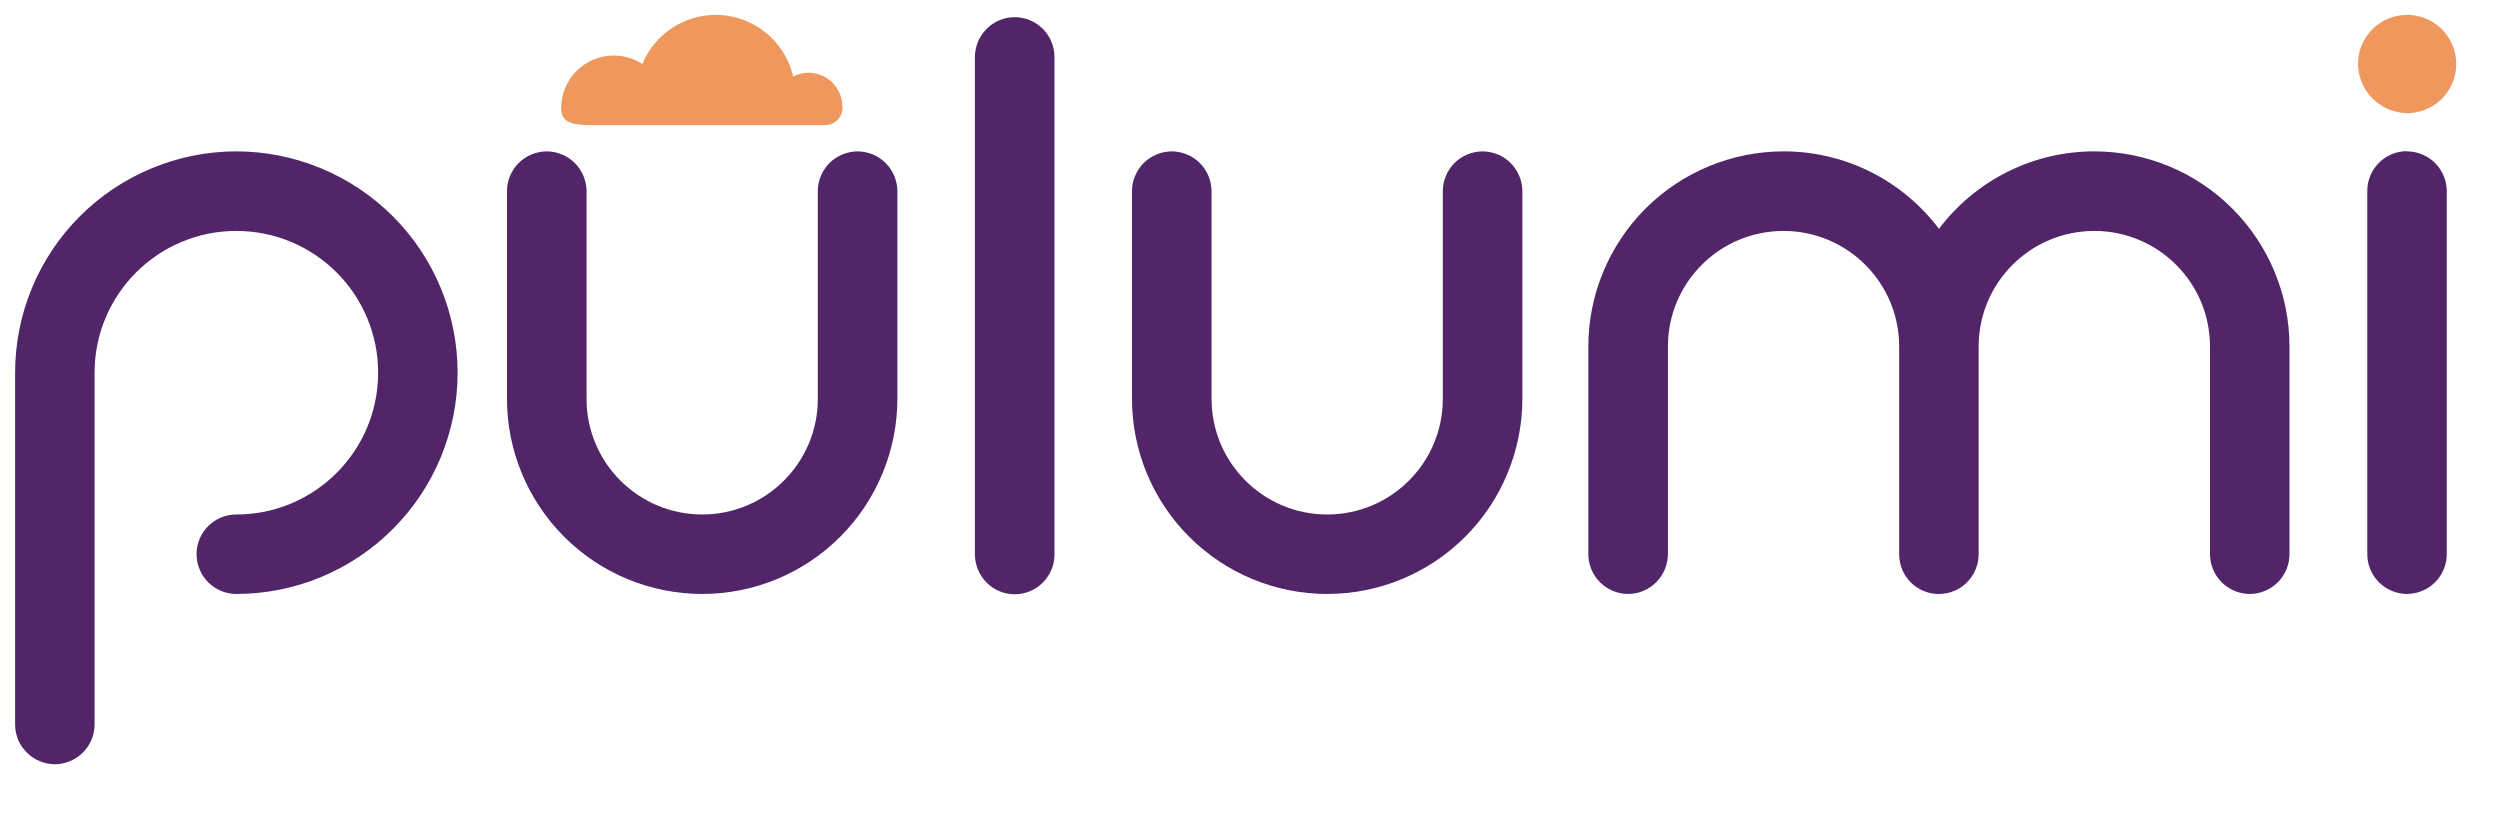
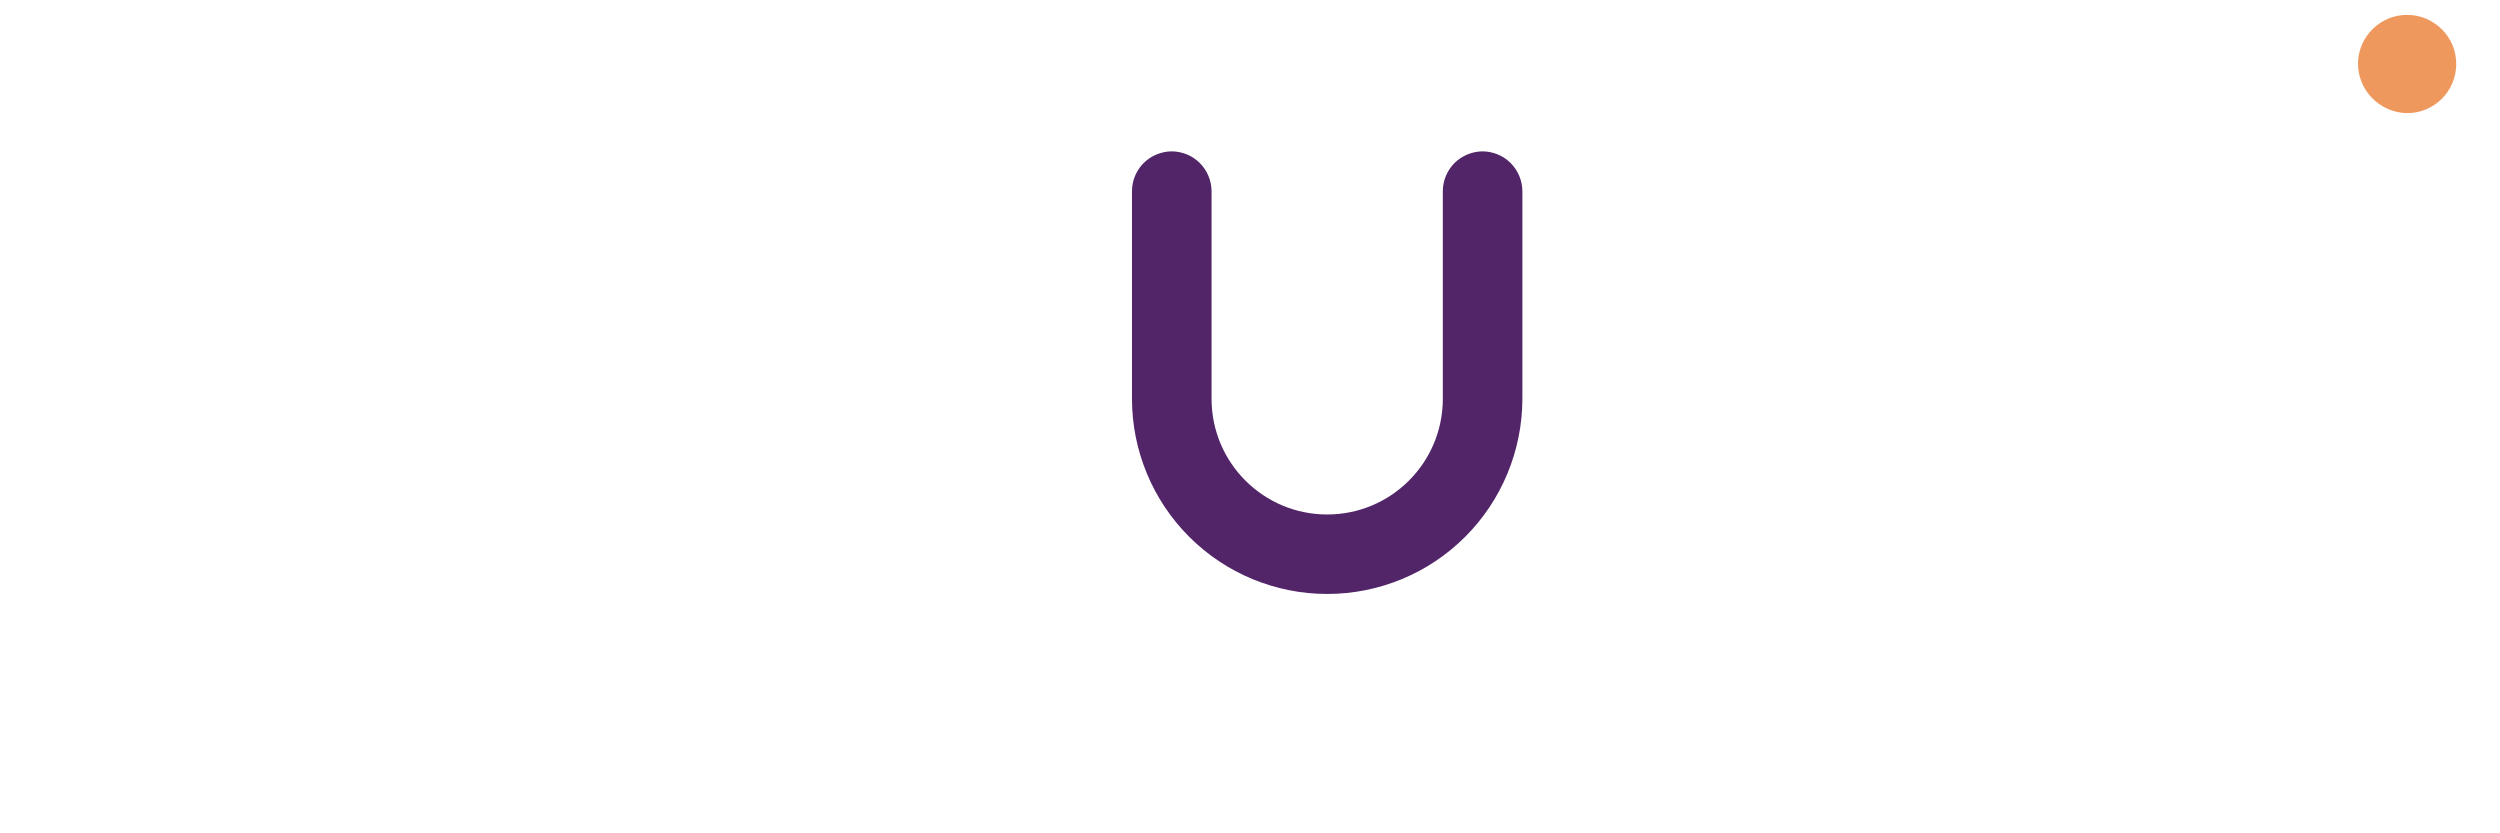
<svg xmlns="http://www.w3.org/2000/svg" width="24" height="8" viewBox="0 0 24 8" fill="none">
  <g clip-path="url(#clip0_8565_3023)">
    <path d="M23.104 1.086C23.166 1.087 23.227 1.075 23.285 1.052C23.342 1.029 23.395 0.994 23.439 0.951C23.483 0.908 23.518 0.856 23.542 0.799C23.567 0.742 23.579 0.681 23.58 0.619C23.58 0.557 23.569 0.495 23.546 0.438C23.522 0.38 23.488 0.328 23.445 0.284C23.401 0.24 23.349 0.205 23.292 0.18C23.235 0.156 23.174 0.143 23.112 0.143C22.854 0.14 22.643 0.349 22.637 0.6C22.634 0.726 22.682 0.848 22.77 0.939C22.858 1.03 22.978 1.083 23.104 1.086V1.086Z" fill="#EE985D" />
    <path fill-rule="evenodd" clip-rule="evenodd" d="M14.233 1.453C14.132 1.454 14.035 1.494 13.963 1.565C13.892 1.637 13.851 1.734 13.851 1.835V3.829C13.851 4.442 13.354 4.939 12.741 4.939C12.128 4.939 11.631 4.442 11.631 3.829V1.835C11.63 1.734 11.59 1.637 11.518 1.565C11.447 1.494 11.35 1.454 11.249 1.453C11.148 1.454 11.051 1.494 10.979 1.565C10.908 1.637 10.867 1.734 10.867 1.835V3.829C10.867 4.325 11.065 4.802 11.416 5.153C11.768 5.505 12.244 5.702 12.741 5.702C13.238 5.702 13.714 5.505 14.066 5.153C14.417 4.802 14.614 4.325 14.615 3.829V1.835C14.614 1.734 14.574 1.637 14.502 1.565C14.431 1.494 14.334 1.454 14.233 1.453Z" fill="#512568" />
-     <path d="M9.741 0.165C9.64 0.165 9.543 0.205 9.472 0.277C9.4 0.348 9.36 0.445 9.359 0.547V5.324C9.36 5.425 9.4 5.522 9.472 5.593C9.543 5.665 9.64 5.705 9.741 5.705C9.842 5.705 9.939 5.665 10.011 5.593C10.082 5.522 10.123 5.425 10.123 5.324V0.547C10.123 0.445 10.082 0.348 10.011 0.277C9.939 0.205 9.842 0.165 9.741 0.165ZM23.107 1.451C23.006 1.451 22.909 1.491 22.838 1.563C22.766 1.634 22.726 1.731 22.726 1.832V5.32C22.726 5.421 22.766 5.518 22.838 5.59C22.909 5.661 23.006 5.701 23.107 5.702C23.209 5.701 23.305 5.661 23.377 5.59C23.448 5.518 23.489 5.421 23.489 5.32V1.835C23.489 1.734 23.448 1.637 23.377 1.565C23.305 1.494 23.209 1.454 23.107 1.453V1.451Z" fill="#512568" />
-     <path fill-rule="evenodd" clip-rule="evenodd" d="M8.233 1.453C8.132 1.454 8.035 1.494 7.963 1.565C7.892 1.637 7.851 1.734 7.851 1.835V3.829C7.851 4.442 7.354 4.939 6.741 4.939C6.128 4.939 5.631 4.442 5.631 3.829V1.835C5.63 1.734 5.59 1.637 5.518 1.565C5.447 1.494 5.35 1.454 5.249 1.453C5.148 1.454 5.051 1.494 4.979 1.565C4.908 1.637 4.867 1.734 4.867 1.835V3.829C4.867 4.325 5.065 4.802 5.416 5.153C5.768 5.505 6.244 5.702 6.741 5.702C7.238 5.702 7.714 5.505 8.066 5.153C8.417 4.802 8.614 4.325 8.615 3.829V1.835C8.614 1.734 8.574 1.637 8.502 1.565C8.431 1.494 8.334 1.454 8.233 1.453Z" fill="#512568" />
-     <path d="M20.106 1.453C19.817 1.453 19.531 1.52 19.273 1.649C19.014 1.778 18.788 1.966 18.614 2.197C18.44 1.966 18.214 1.778 17.956 1.649C17.697 1.52 17.411 1.453 17.122 1.453C16.625 1.454 16.149 1.651 15.797 2.002C15.446 2.354 15.248 2.83 15.248 3.327V5.32C15.248 5.421 15.289 5.518 15.36 5.59C15.432 5.661 15.529 5.702 15.63 5.702C15.731 5.702 15.828 5.661 15.899 5.59C15.971 5.518 16.011 5.421 16.012 5.32V3.327C16.012 2.714 16.509 2.217 17.122 2.217C17.735 2.217 18.232 2.714 18.232 3.327V5.32C18.232 5.377 18.244 5.433 18.268 5.484C18.293 5.536 18.328 5.581 18.372 5.617C18.416 5.653 18.467 5.678 18.523 5.692C18.578 5.705 18.635 5.706 18.691 5.694C18.715 5.689 18.739 5.682 18.762 5.672C18.808 5.653 18.849 5.625 18.883 5.59C18.919 5.555 18.947 5.513 18.966 5.466C18.986 5.42 18.995 5.37 18.995 5.32V3.327C18.995 2.714 19.492 2.217 20.106 2.217C20.719 2.217 21.216 2.714 21.216 3.327V5.32C21.216 5.421 21.257 5.518 21.328 5.59C21.4 5.661 21.497 5.702 21.598 5.702C21.699 5.702 21.796 5.661 21.867 5.59C21.939 5.518 21.979 5.421 21.979 5.32V3.327C21.979 2.83 21.782 2.354 21.43 2.002C21.079 1.651 20.603 1.454 20.106 1.453ZM2.269 1.453C1.706 1.454 1.165 1.678 0.767 2.076C0.369 2.474 0.145 3.014 0.145 3.578L0.145 6.955C0.145 7.056 0.185 7.153 0.257 7.224C0.328 7.296 0.425 7.336 0.526 7.337C0.627 7.336 0.724 7.296 0.796 7.224C0.867 7.153 0.908 7.056 0.908 6.955V3.578C0.908 2.826 1.517 2.217 2.269 2.217C3.021 2.217 3.63 2.826 3.63 3.578C3.63 4.329 3.021 4.939 2.269 4.939C2.058 4.939 1.887 5.109 1.887 5.32C1.887 5.531 2.058 5.702 2.269 5.702C2.832 5.702 3.372 5.478 3.771 5.079C4.169 4.681 4.393 4.141 4.393 3.578C4.393 3.014 4.169 2.474 3.771 2.076C3.372 1.678 2.832 1.454 2.269 1.453Z" fill="#512568" />
-     <path d="M8.089 1.027L8.086 0.998C8.072 0.83 7.933 0.698 7.761 0.698C7.708 0.698 7.659 0.712 7.614 0.734C7.576 0.566 7.481 0.416 7.346 0.309C7.211 0.201 7.044 0.143 6.872 0.143C6.554 0.143 6.281 0.337 6.166 0.614C6.084 0.561 5.989 0.533 5.892 0.533C5.758 0.533 5.63 0.586 5.535 0.681C5.44 0.776 5.387 0.904 5.387 1.039C5.387 1.181 5.5 1.201 5.687 1.201H7.917C7.94 1.201 7.962 1.197 7.983 1.189C8.004 1.18 8.023 1.168 8.039 1.152C8.056 1.136 8.068 1.117 8.077 1.096C8.085 1.075 8.089 1.052 8.089 1.029L8.089 1.027Z" fill="#EE985D" />
  </g>
  <defs>
    <clipPath id="clip0_8565_3023">
      <rect width="24" height="7.714" fill="white" />
    </clipPath>
  </defs>
</svg>